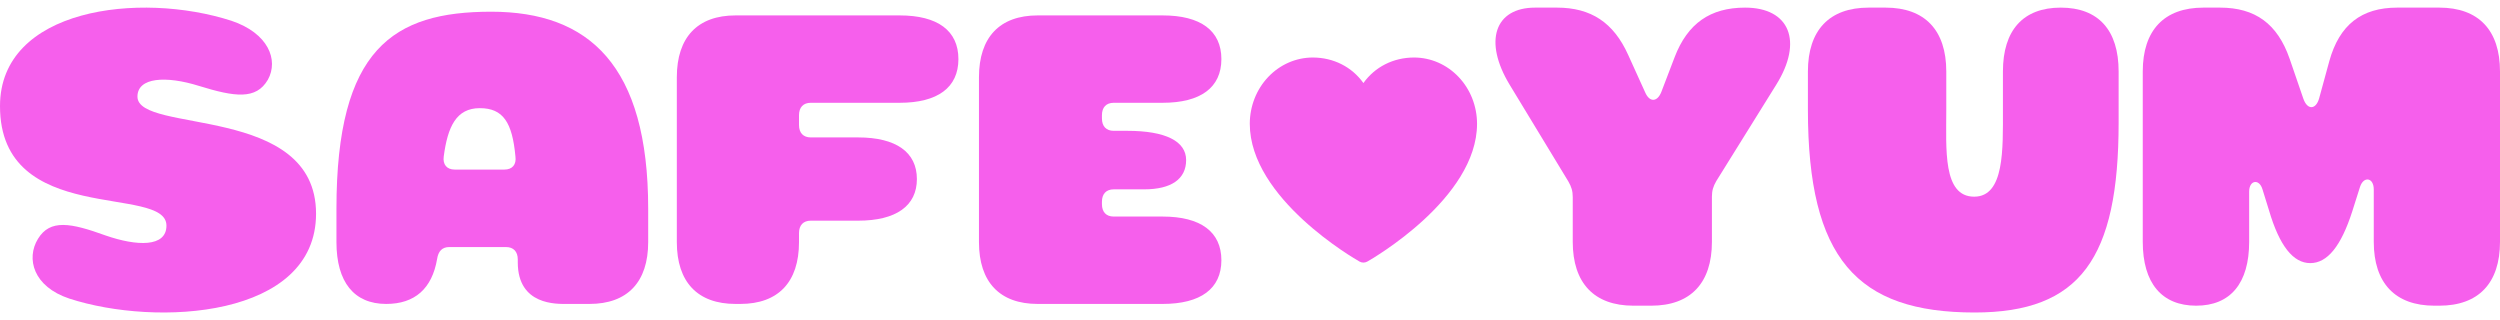
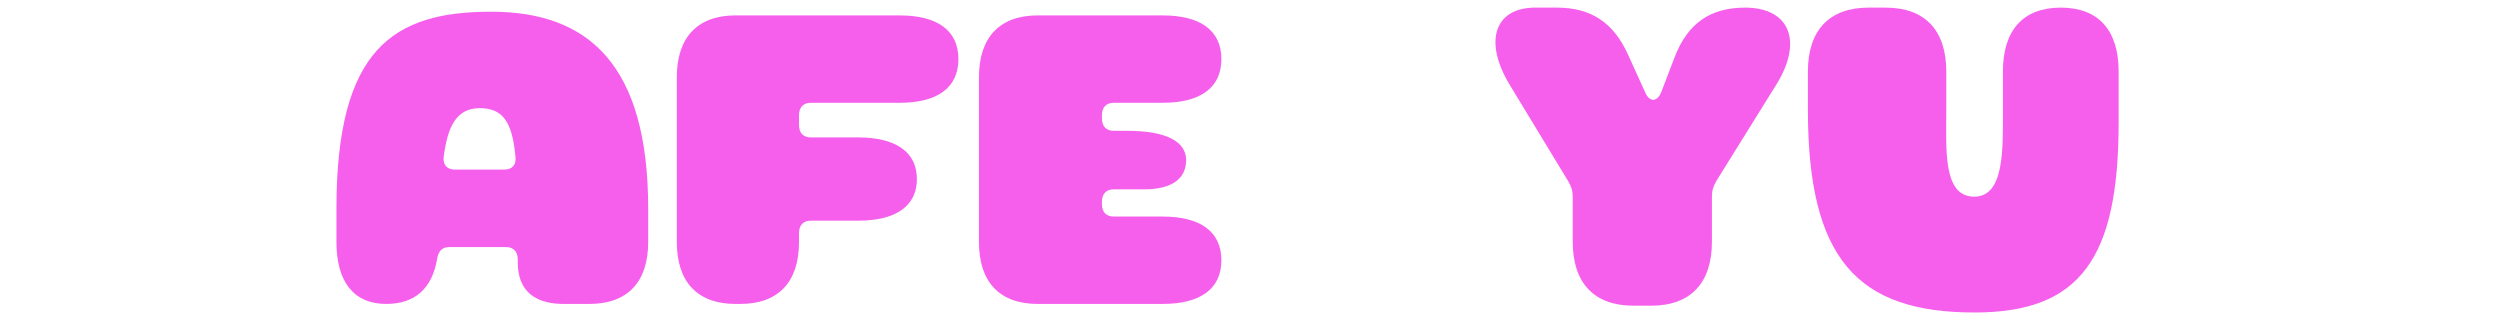
<svg xmlns="http://www.w3.org/2000/svg" width="164" height="21" viewBox="0 0 164 21" fill="none">
  <path d="M68.074 19.938C65.582 19.938 64.22 18.505 64.22 15.883V5.067C64.22 2.444 65.582 1.011 68.074 1.011H76.269C78.761 1.011 80.123 2.012 80.123 3.877C80.123 5.743 78.761 6.743 76.269 6.743H73.058C72.569 6.743 72.287 7.041 72.287 7.555V7.771C72.287 8.285 72.569 8.582 73.058 8.582H73.957C76.449 8.582 77.81 9.258 77.81 10.502C77.81 11.746 76.834 12.421 75.061 12.421H73.058C72.569 12.421 72.287 12.719 72.287 13.233V13.395C72.287 13.909 72.569 14.206 73.058 14.206H76.269C78.761 14.206 80.123 15.207 80.123 17.072C80.123 18.938 78.761 19.938 76.269 19.938H68.074Z" fill="#F65FEC" />
  <path d="M48.254 19.938C45.761 19.938 44.4 18.505 44.4 15.883V5.067C44.4 2.444 45.761 1.011 48.254 1.011H59.018C61.51 1.011 62.872 2.012 62.872 3.877C62.872 5.743 61.51 6.743 59.018 6.743H53.186C52.698 6.743 52.415 7.041 52.415 7.555V8.204C52.415 8.717 52.698 9.015 53.186 9.015H56.295C58.787 9.015 60.148 9.988 60.148 11.746C60.148 13.503 58.787 14.476 56.295 14.476H53.186C52.698 14.476 52.415 14.774 52.415 15.288V15.883C52.415 18.505 51.054 19.938 48.562 19.938H48.254Z" fill="#F65FEC" />
  <path d="M37.203 19.938C36.535 19.938 33.966 20.046 33.966 17.207V17.018C33.966 16.504 33.683 16.207 33.195 16.207H29.47C29.008 16.207 28.751 16.477 28.674 16.991C28.34 18.938 27.209 19.938 25.334 19.938C23.227 19.938 22.071 18.505 22.071 15.882V13.692C22.071 3.201 25.796 0.768 32.219 0.768C38.642 0.768 42.521 4.283 42.521 13.692V15.882C42.521 18.505 41.159 19.938 38.667 19.938H37.203ZM29.11 10.258C29.033 10.799 29.316 11.124 29.83 11.124H33.092C33.606 11.124 33.889 10.799 33.812 10.258C33.606 8.041 33.015 7.095 31.474 7.095C29.932 7.095 29.367 8.312 29.11 10.258Z" fill="#F65FEC" />
-   <path d="M2.492 15.666C3.288 14.368 4.624 14.612 6.937 15.45C8.966 16.153 10.919 16.234 10.919 14.801C10.919 12.07 0 14.909 0 6.96C0 0.552 9.146 -0.584 15.183 1.363C17.598 2.174 18.292 3.931 17.573 5.229C16.802 6.554 15.415 6.365 13.051 5.635C10.893 4.959 9.017 5.067 9.017 6.338C9.017 8.798 20.733 6.797 20.733 14.017C20.733 20.858 10.276 21.452 4.547 19.587C2.184 18.803 1.696 16.964 2.492 15.666Z" fill="#F65FEC" />
-   <path d="M151.552 17.26C150.438 17.26 149.535 16.142 148.845 13.796L148.421 12.427C148.208 11.701 147.545 11.813 147.545 12.567V15.863C147.545 18.573 146.324 20.053 144.068 20.053C141.812 20.053 140.565 18.573 140.565 15.863V4.69C140.565 1.98 141.971 0.5 144.546 0.5H145.634C147.943 0.5 149.403 1.561 150.199 3.852L151.101 6.478C151.367 7.232 151.924 7.204 152.136 6.45L152.8 4.02C153.463 1.617 154.923 0.5 157.259 0.5H160.019C162.593 0.5 164 1.98 164 4.69V15.863C164 18.573 162.593 20.053 160.019 20.053H159.7C157.126 20.053 155.719 18.573 155.719 15.863V12.427C155.719 11.645 155.056 11.534 154.817 12.26L154.313 13.852C153.57 16.17 152.667 17.26 151.552 17.26Z" fill="#F65FEC" />
  <path d="M129.534 20.5C121.811 20.5 118.599 16.953 118.599 7.204V4.69C118.599 1.98 120.006 0.5 122.58 0.5H123.695C126.269 0.5 127.676 1.98 127.676 4.69V7.204C127.676 9.774 127.437 12.902 129.507 12.902C131.498 12.902 131.392 9.774 131.392 7.204V4.69C131.392 1.98 132.719 0.5 135.187 0.5C137.655 0.5 138.982 1.98 138.982 4.69V8.042C138.982 16.953 136.461 20.5 129.534 20.5Z" fill="#F65FEC" />
  <path d="M103.172 12.93C103.172 12.539 103.092 12.26 102.88 11.897L99.032 5.556C97.307 2.707 98.05 0.5 100.704 0.5H102.137C104.366 0.5 105.853 1.478 106.808 3.601L107.923 6.059C108.215 6.729 108.719 6.701 108.984 6.031L109.86 3.74C110.71 1.534 112.196 0.5 114.478 0.5C117.398 0.5 118.3 2.707 116.522 5.556L112.594 11.869C112.382 12.232 112.302 12.511 112.302 12.902V15.863C112.302 18.573 110.895 20.053 108.321 20.053H107.153C104.579 20.053 103.172 18.573 103.172 15.863V12.93Z" fill="#F65FEC" />
-   <path d="M96.894 8.119C96.894 13.024 89.987 16.995 89.692 17.16C89.615 17.203 89.528 17.226 89.44 17.226C89.352 17.226 89.266 17.203 89.188 17.16C88.894 16.995 81.986 13.024 81.986 8.119C81.987 6.967 82.423 5.862 83.196 5.048C83.97 4.233 85.019 3.775 86.113 3.773C87.487 3.773 88.69 4.396 89.44 5.448C90.19 4.396 91.394 3.773 92.768 3.773C93.862 3.775 94.911 4.233 95.684 5.048C96.458 5.862 96.893 6.967 96.894 8.119Z" fill="#F65FEC" />
</svg>